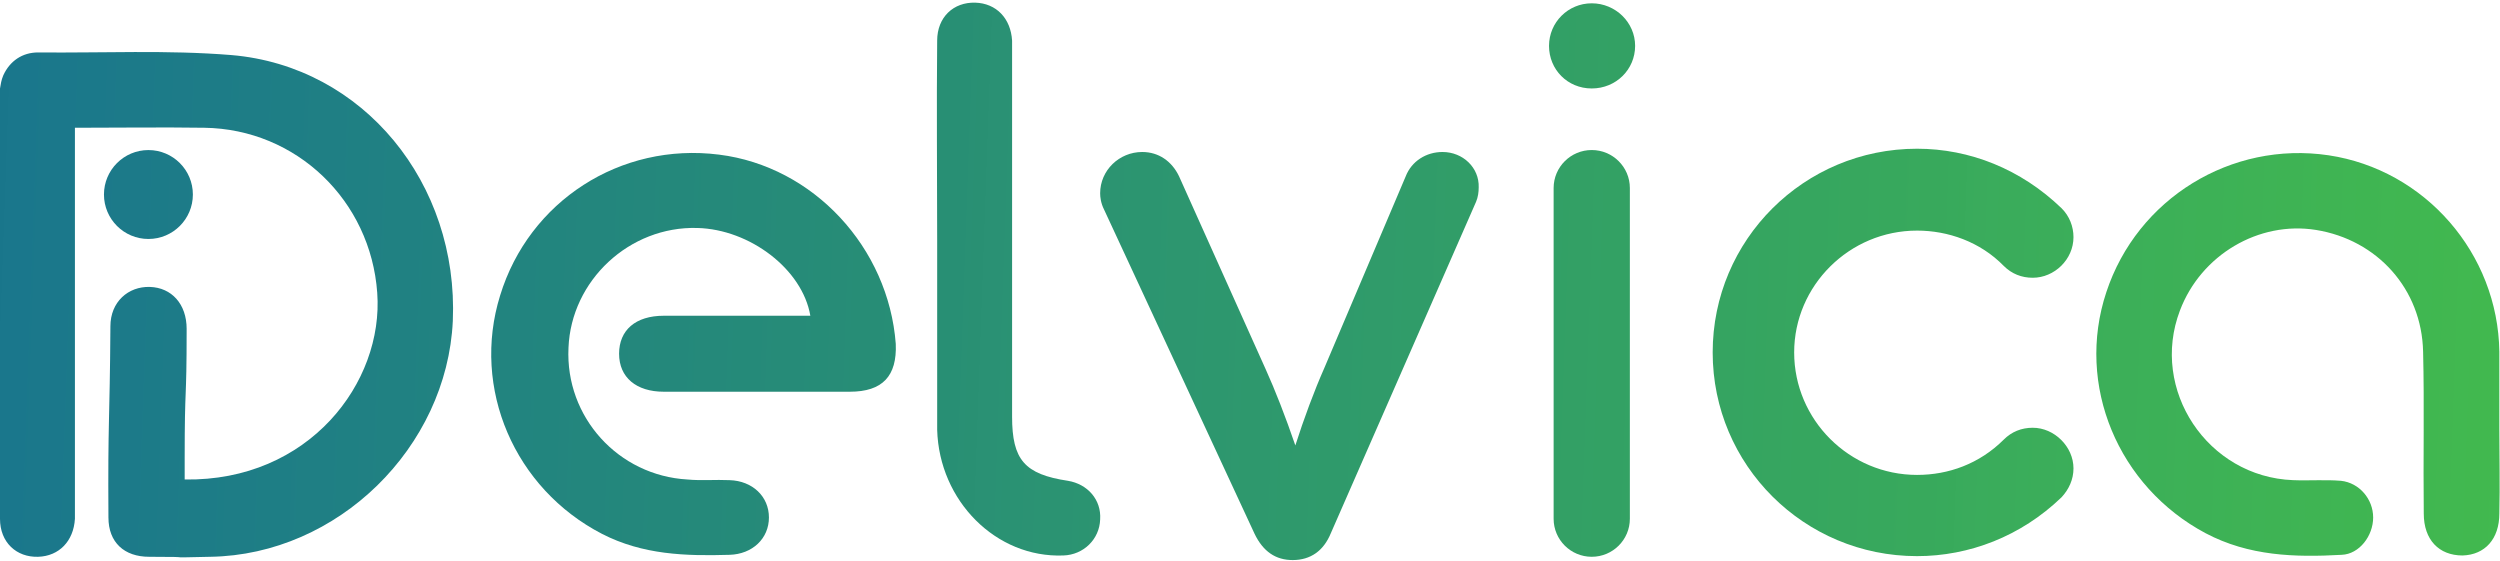
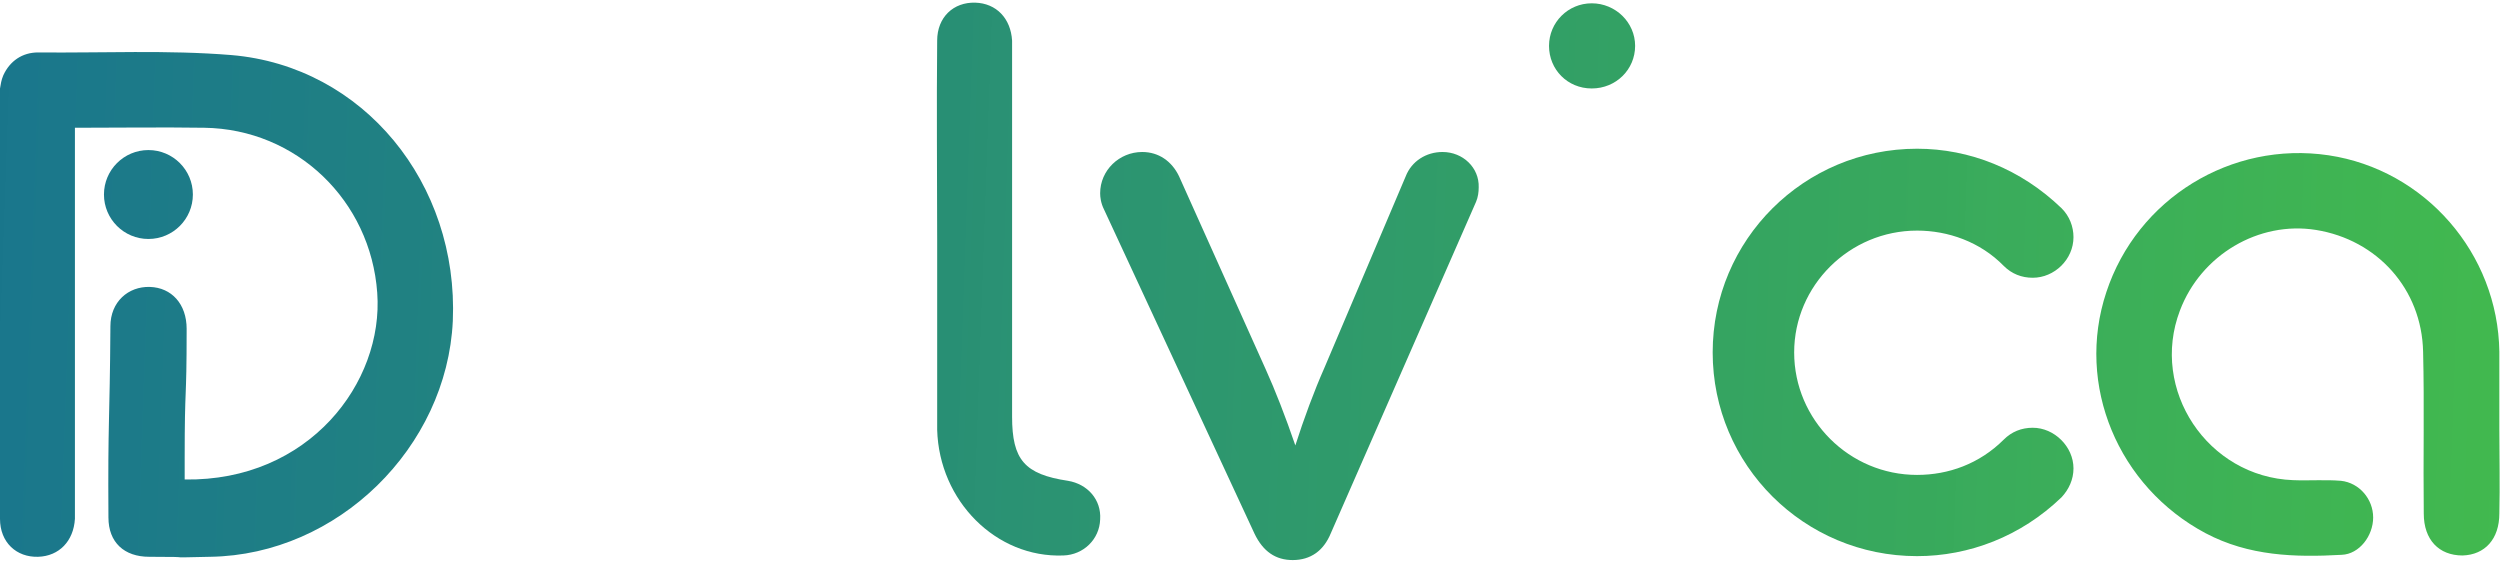
<svg xmlns="http://www.w3.org/2000/svg" width="941" height="211" viewBox="0 0 941 211" fill="none">
  <g id="Vector">
    <path d="M615.459 17.272C615.459 26.148 608.285 33.297 599.133 33.297C589.98 33.297 583.053 26.148 583.053 17.272C583.053 8.397 590.227 1.247 599.133 1.247C608.038 1.247 615.459 8.397 615.459 17.272Z" fill="url(#paint0_linear_aaabbb)" />
    <path d="M542.979 57.211C536.794 57.211 531.352 60.663 529.126 66.333L498.452 138.57C494.741 146.953 490.783 157.554 487.567 167.662C483.857 156.814 479.899 146.706 476.436 139.063L443.783 66.333C441.062 60.663 436.114 57.211 429.93 57.211C421.272 57.211 414.098 64.115 414.098 72.743C414.098 74.223 414.346 76.442 415.582 78.907L472.23 200.945C475.446 207.602 480.146 210.807 486.578 210.807C493.257 210.807 498.204 207.355 500.925 200.699L555.594 75.948C556.337 74.223 556.584 72.25 556.584 70.525C556.831 63.128 550.647 57.211 542.979 57.211Z" fill="url(#paint1_linear_aaabbb)" />
    <path d="M87.075 20.724C62.832 18.751 38.59 19.984 14.348 19.737C8.411 19.737 3.711 22.942 1.237 28.366C0.495 30.092 0.247 31.818 0 33.297V102.082C0 127.23 0 170.128 0 195.275C0 204.151 6.184 209.821 14.348 209.575C22.263 209.328 27.706 203.658 28.2 195.275C28.2 193.303 28.2 173.333 28.2 171.114C28.2 130.188 28.2 89.016 28.2 48.09C44.527 48.09 60.853 47.843 76.932 48.09C111.564 48.583 139.517 75.456 141.991 110.218C144.465 143.994 116.264 181.222 69.511 180.483V172.84C69.511 143.008 70.253 153.363 70.253 123.778C70.253 114.409 64.564 108.246 56.401 107.999C48.237 107.753 41.558 113.67 41.558 122.792C41.311 160.02 40.569 157.554 40.816 194.782C40.816 204.151 46.753 209.575 56.153 209.575C77.427 209.575 57.885 210.068 79.159 209.575C127.149 208.835 168.212 168.402 170.439 120.82C172.665 69.046 136.796 24.915 87.075 20.724Z" fill="url(#paint2_linear_aaabbb)" />
    <path d="M401.977 180.975C385.651 178.51 380.951 173.086 380.951 156.814C380.951 111.697 380.951 66.58 380.951 21.463C380.951 19.491 380.951 17.272 380.951 15.299C380.456 6.917 375.014 1.246 367.098 1C358.935 0.753 352.751 6.424 352.751 15.299C352.503 40.447 352.751 65.594 352.751 90.495V160.266C352.751 160.759 352.751 161.252 352.751 161.745C353.493 188.618 375.014 210.067 400.246 209.081C407.914 208.835 413.851 202.918 414.099 195.521C414.593 188.125 409.399 182.208 401.977 180.975Z" fill="url(#paint3_linear_aaabbb)" />
    <path d="M721.584 209.328C679.036 209.328 644.651 175.059 644.651 132.653C644.651 90.248 679.036 55.979 721.584 55.979C741.373 55.979 760.668 63.622 776.005 78.414C778.974 81.373 780.458 85.317 780.458 89.262C780.458 97.644 773.284 104.548 765.121 104.548C760.916 104.548 757.205 103.068 754.237 100.11C745.331 90.988 733.21 86.797 721.584 86.797C696.104 86.797 675.325 107.506 675.325 132.653C675.325 158.047 696.104 178.757 721.584 178.757C733.457 178.757 745.084 174.566 754.237 165.444C757.205 162.485 760.916 161.006 765.121 161.006C773.284 161.006 780.458 168.155 780.458 176.291C780.458 180.483 778.726 184.181 776.005 187.139C760.668 201.932 741.126 209.328 721.584 209.328Z" fill="url(#paint4_linear_aaabbb)" />
    <path d="M940.752 161.498C940.752 151.883 940.752 142.021 940.752 132.406C940.257 95.425 912.799 63.867 876.436 58.444C839.825 53.02 804.451 74.715 792.824 109.971C781.198 144.98 797.277 183.194 830.177 200.698C846.504 209.327 863.82 209.82 881.383 208.834C888.062 208.588 893.257 201.684 893.257 194.781C893.257 187.878 888.062 181.715 881.136 180.975C875.199 180.482 869.015 180.975 863.078 180.728C830.919 179.496 809.151 146.706 820.53 116.874C828.446 95.918 850.214 83.098 871.736 86.549C894.741 90.248 911.562 108.738 912.057 132.406C912.552 152.623 912.057 173.086 912.304 193.302C912.304 203.164 917.994 209.081 926.899 209.081C935.31 208.834 940.752 202.917 940.752 193.302C941 182.701 940.752 172.099 940.752 161.498Z" fill="url(#paint5_linear_aaabbb)" />
-     <path d="M270.626 58.198C233.52 53.514 199.135 75.703 188.251 111.205C177.367 146.214 193.693 183.934 226.594 200.946C241.931 208.835 258.01 209.328 274.584 208.835C283.242 208.589 289.426 202.672 289.426 194.782C289.426 186.893 283.242 180.976 274.584 180.729C269.389 180.483 263.947 180.976 258.752 180.483C232.778 179.004 212.741 157.061 213.978 130.928C214.967 105.534 236.983 85.071 262.462 85.811C282.252 86.304 302.042 101.343 305.01 118.847H297.589C281.757 118.847 265.678 118.847 249.846 118.847C239.209 118.847 233.025 124.271 233.025 133.147C233.025 142.022 239.457 147.446 249.846 147.446C273.099 147.446 296.6 147.446 319.852 147.446C332.221 147.446 337.663 141.529 337.168 129.449C334.447 93.207 306.247 62.636 270.626 58.198Z" fill="url(#paint6_linear_aaabbb)" />
-     <path d="M613.479 70.771C613.479 62.882 607.048 56.472 599.132 56.472C591.216 56.472 584.784 62.882 584.784 70.771V195.275C584.784 203.164 591.216 209.574 599.132 209.574C607.048 209.574 613.479 203.164 613.479 195.275V70.771Z" fill="url(#paint7_linear_aaabbb)" />
    <path d="M72.597 73.216C72.597 82.457 65.106 89.949 55.865 89.949C46.623 89.949 39.132 82.457 39.132 73.216C39.132 63.974 46.623 56.483 55.865 56.483C65.106 56.483 72.597 63.974 72.597 73.216Z" fill="url(#paint8_linear_aaabbb)" />
  </g>
  <defs>
    <linearGradient id="paint0_linear_aaabbb" x1="940.862" y1="139.381" x2="3.44517e-05" y2="105.899" gradientUnits="userSpaceOnUse">
      <stop stop-color="#2AB039" stop-opacity="0.89" />
      <stop offset="1" stop-color="#00677F" stop-opacity="0.9" />
    </linearGradient>
    <linearGradient id="paint1_linear_aaabbb" x1="940.862" y1="139.381" x2="3.44517e-05" y2="105.899" gradientUnits="userSpaceOnUse">
      <stop stop-color="#2AB039" stop-opacity="0.89" />
      <stop offset="1" stop-color="#00677F" stop-opacity="0.9" />
    </linearGradient>
    <linearGradient id="paint2_linear_aaabbb" x1="940.862" y1="139.381" x2="3.44517e-05" y2="105.899" gradientUnits="userSpaceOnUse">
      <stop stop-color="#2AB039" stop-opacity="0.89" />
      <stop offset="1" stop-color="#00677F" stop-opacity="0.9" />
    </linearGradient>
    <linearGradient id="paint3_linear_aaabbb" x1="940.862" y1="139.381" x2="3.44517e-05" y2="105.899" gradientUnits="userSpaceOnUse">
      <stop stop-color="#2AB039" stop-opacity="0.89" />
      <stop offset="1" stop-color="#00677F" stop-opacity="0.9" />
    </linearGradient>
    <linearGradient id="paint4_linear_aaabbb" x1="940.862" y1="139.381" x2="3.44517e-05" y2="105.899" gradientUnits="userSpaceOnUse">
      <stop stop-color="#2AB039" stop-opacity="0.89" />
      <stop offset="1" stop-color="#00677F" stop-opacity="0.9" />
    </linearGradient>
    <linearGradient id="paint5_linear_aaabbb" x1="940.862" y1="139.381" x2="3.44517e-05" y2="105.899" gradientUnits="userSpaceOnUse">
      <stop stop-color="#2AB039" stop-opacity="0.89" />
      <stop offset="1" stop-color="#00677F" stop-opacity="0.9" />
    </linearGradient>
    <linearGradient id="paint6_linear_aaabbb" x1="940.862" y1="139.381" x2="3.44517e-05" y2="105.899" gradientUnits="userSpaceOnUse">
      <stop stop-color="#2AB039" stop-opacity="0.89" />
      <stop offset="1" stop-color="#00677F" stop-opacity="0.9" />
    </linearGradient>
    <linearGradient id="paint7_linear_aaabbb" x1="940.862" y1="139.381" x2="3.44517e-05" y2="105.899" gradientUnits="userSpaceOnUse">
      <stop stop-color="#2AB039" stop-opacity="0.89" />
      <stop offset="1" stop-color="#00677F" stop-opacity="0.9" />
    </linearGradient>
    <linearGradient id="paint8_linear_aaabbb" x1="940.862" y1="139.381" x2="3.44517e-05" y2="105.899" gradientUnits="userSpaceOnUse">
      <stop stop-color="#2AB039" stop-opacity="0.89" />
      <stop offset="1" stop-color="#00677F" stop-opacity="0.9" />
    </linearGradient>
  </defs>
</svg>